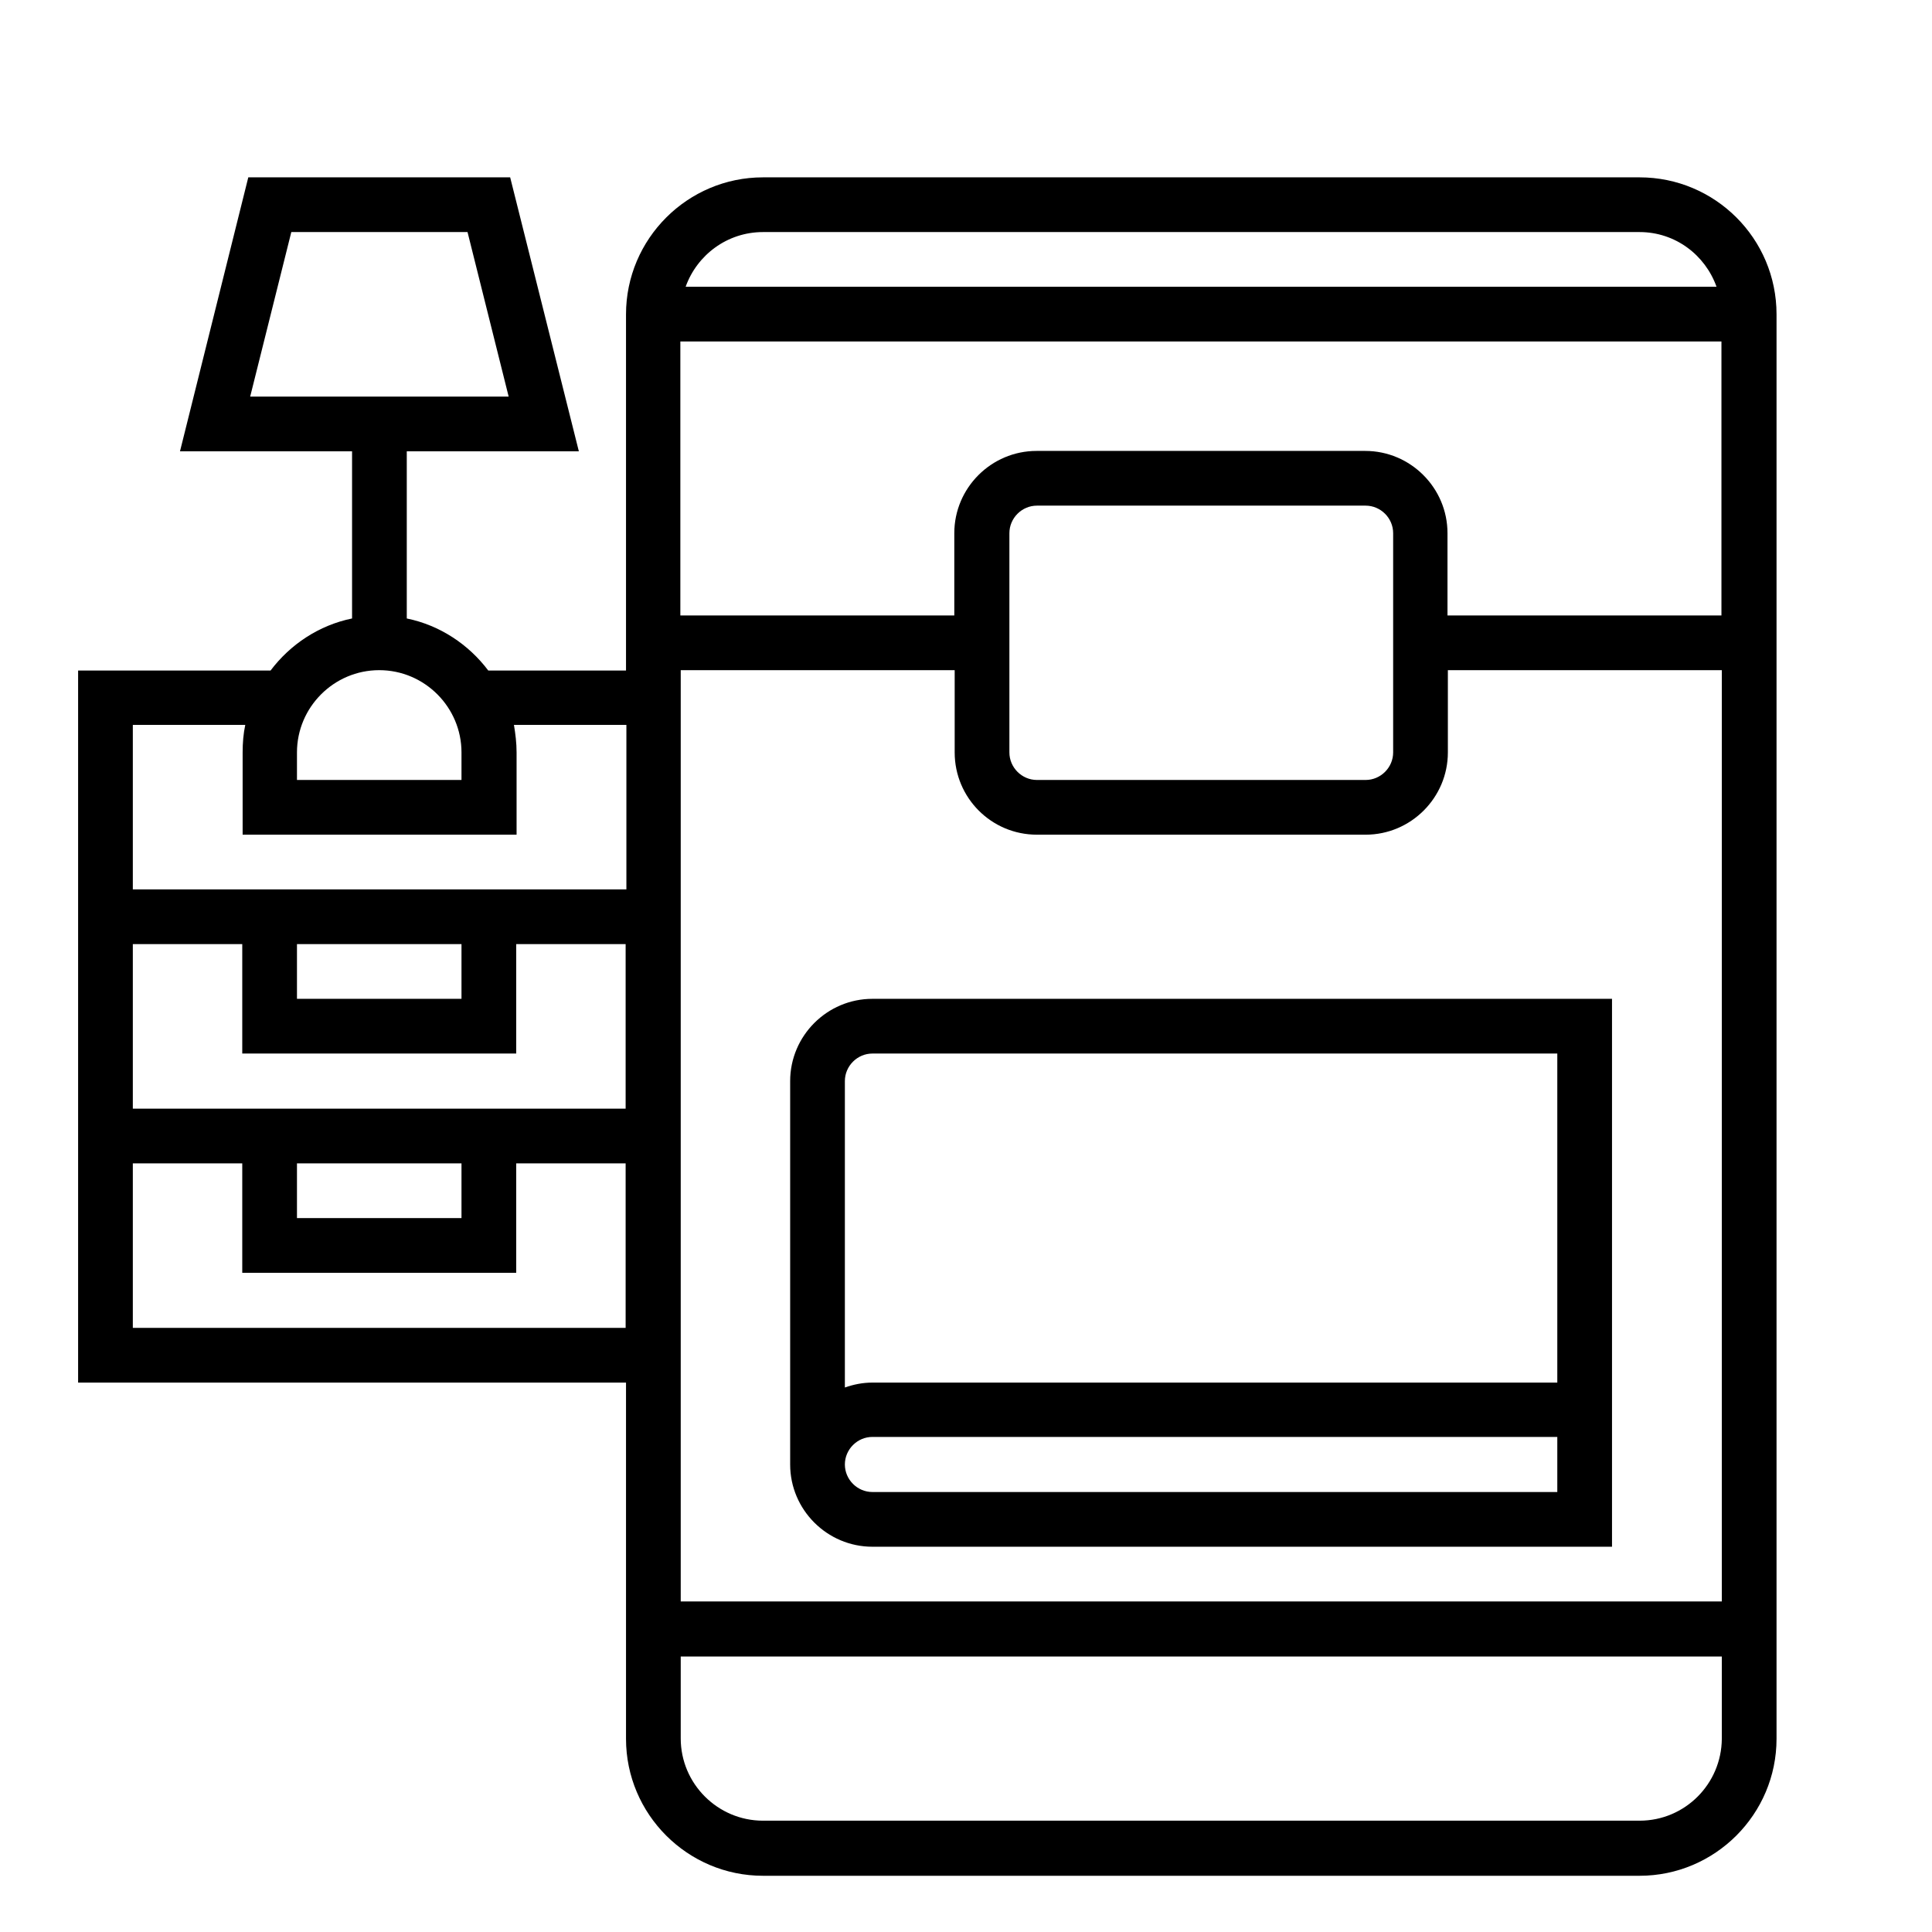
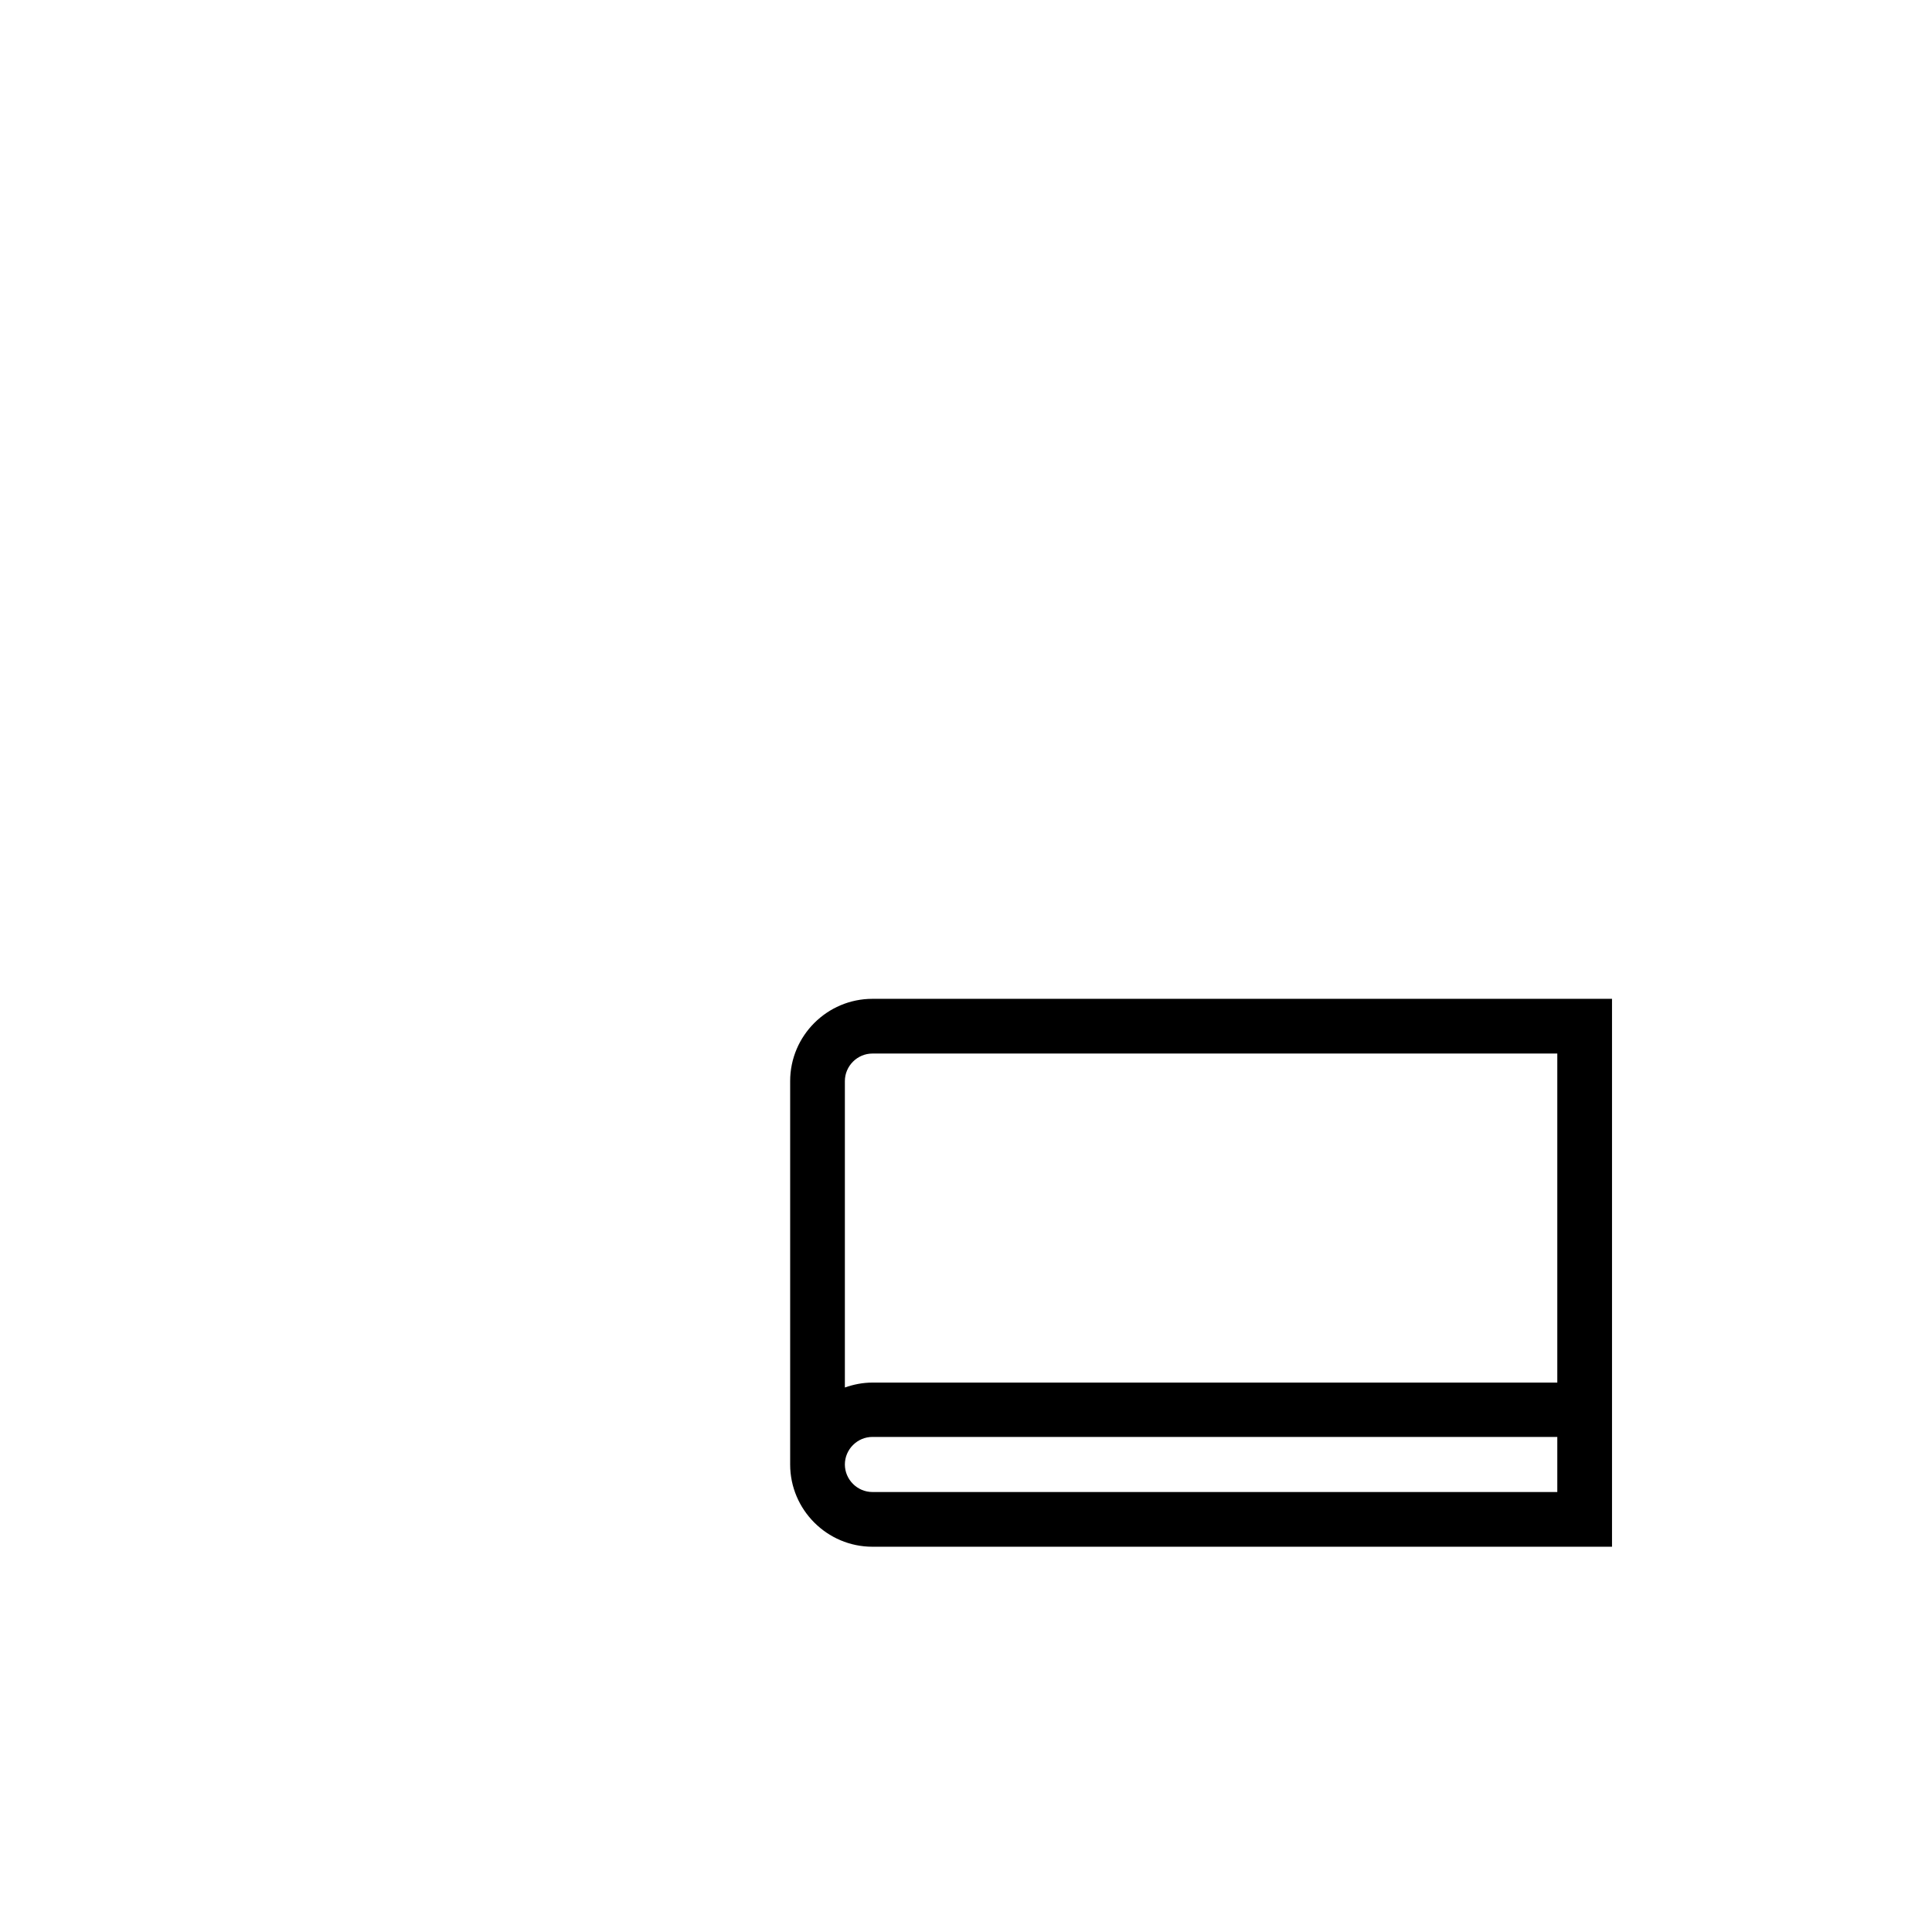
<svg xmlns="http://www.w3.org/2000/svg" version="1.1" id="Layer_35" x="0px" y="0px" viewBox="0 0 512 512" style="enable-background:new 0 0 512 512;" xml:space="preserve">
  <g>
-     <path d="M434.5,47H202.2c-20,0-36.3,16.3-36.3,36.3v94.4h-36.5c-5.2-6.9-12.8-12-21.6-13.8v-44.3h45.6L135.2,47H65.8l-18.1,72.6 h45.6v44.3c-8.8,1.8-16.4,6.9-21.6,13.8h-51v188.7h145.2v94.4c0,20,16.3,36.3,36.3,36.3h232.3c20,0,36.3-16.3,36.3-36.3V83.3 C470.8,63.2,454.5,47,434.5,47z M77.2,61.5h46.7l10.9,43.6H66.3L77.2,61.5z M78.7,308.3h43.6v14.5H78.7V308.3z M35.2,293.8v-43.6 h29v29h72.6v-29h29v43.6H35.2z M78.7,250.2h43.6v14.5H78.7V250.2z M274.8,221.2h87.1c12,0,21.8-9.8,21.8-21.8v-21.8h72.6v246.8 H180.4V177.6H253v21.8C253,211.4,262.7,221.2,274.8,221.2z M267.5,199.4v-58.1c0-4,3.3-7.3,7.3-7.3h87.1c4,0,7.3,3.3,7.3,7.3v58.1 c0,4-3.3,7.3-7.3,7.3h-87.1C270.8,206.7,267.5,203.4,267.5,199.4z M383.6,163.1v-21.8c0-12-9.8-21.8-21.8-21.8h-87.1 c-12,0-21.8,9.8-21.8,21.8v21.8h-72.6V90.5h275.9v72.6H383.6z M202.2,61.5h232.3c9.5,0,17.4,6.1,20.4,14.5H181.7 C184.7,67.6,192.7,61.5,202.2,61.5L202.2,61.5z M78.7,199.4c0-12,9.8-21.8,21.8-21.8s21.8,9.8,21.8,21.8v7.3H78.7V199.4z M65,192.1 c-0.5,2.3-0.7,4.8-0.7,7.3v21.8h72.6v-21.8c0-2.5-0.3-4.9-0.7-7.3h29.8v43.6H35.2v-43.6H65z M35.2,351.9v-43.6h29v29h72.6v-29h29 v43.6H35.2z M434.5,482.5H202.2c-12,0-21.8-9.8-21.8-21.8V439h275.9v21.8C456.2,472.8,446.5,482.5,434.5,482.5z" />
-     <path d="M209.4,286.5v101.6c0,12,9.8,21.8,21.8,21.8h196v-21.8v-21.8V264.7h-196C219.2,264.7,209.4,274.5,209.4,286.5z M412.7,395.4H231.2c-4,0-7.3-3.3-7.3-7.3c0-4,3.3-7.3,7.3-7.3h181.5v7.3V395.4z M412.7,366.4H231.2c-2.6,0-5,0.5-7.3,1.3v-81.2 c0-4,3.3-7.3,7.3-7.3h181.5V366.4z" />
+     <path d="M209.4,286.5v101.6c0,12,9.8,21.8,21.8,21.8h196v-21.8V264.7h-196C219.2,264.7,209.4,274.5,209.4,286.5z M412.7,395.4H231.2c-4,0-7.3-3.3-7.3-7.3c0-4,3.3-7.3,7.3-7.3h181.5v7.3V395.4z M412.7,366.4H231.2c-2.6,0-5,0.5-7.3,1.3v-81.2 c0-4,3.3-7.3,7.3-7.3h181.5V366.4z" />
  </g>
</svg>